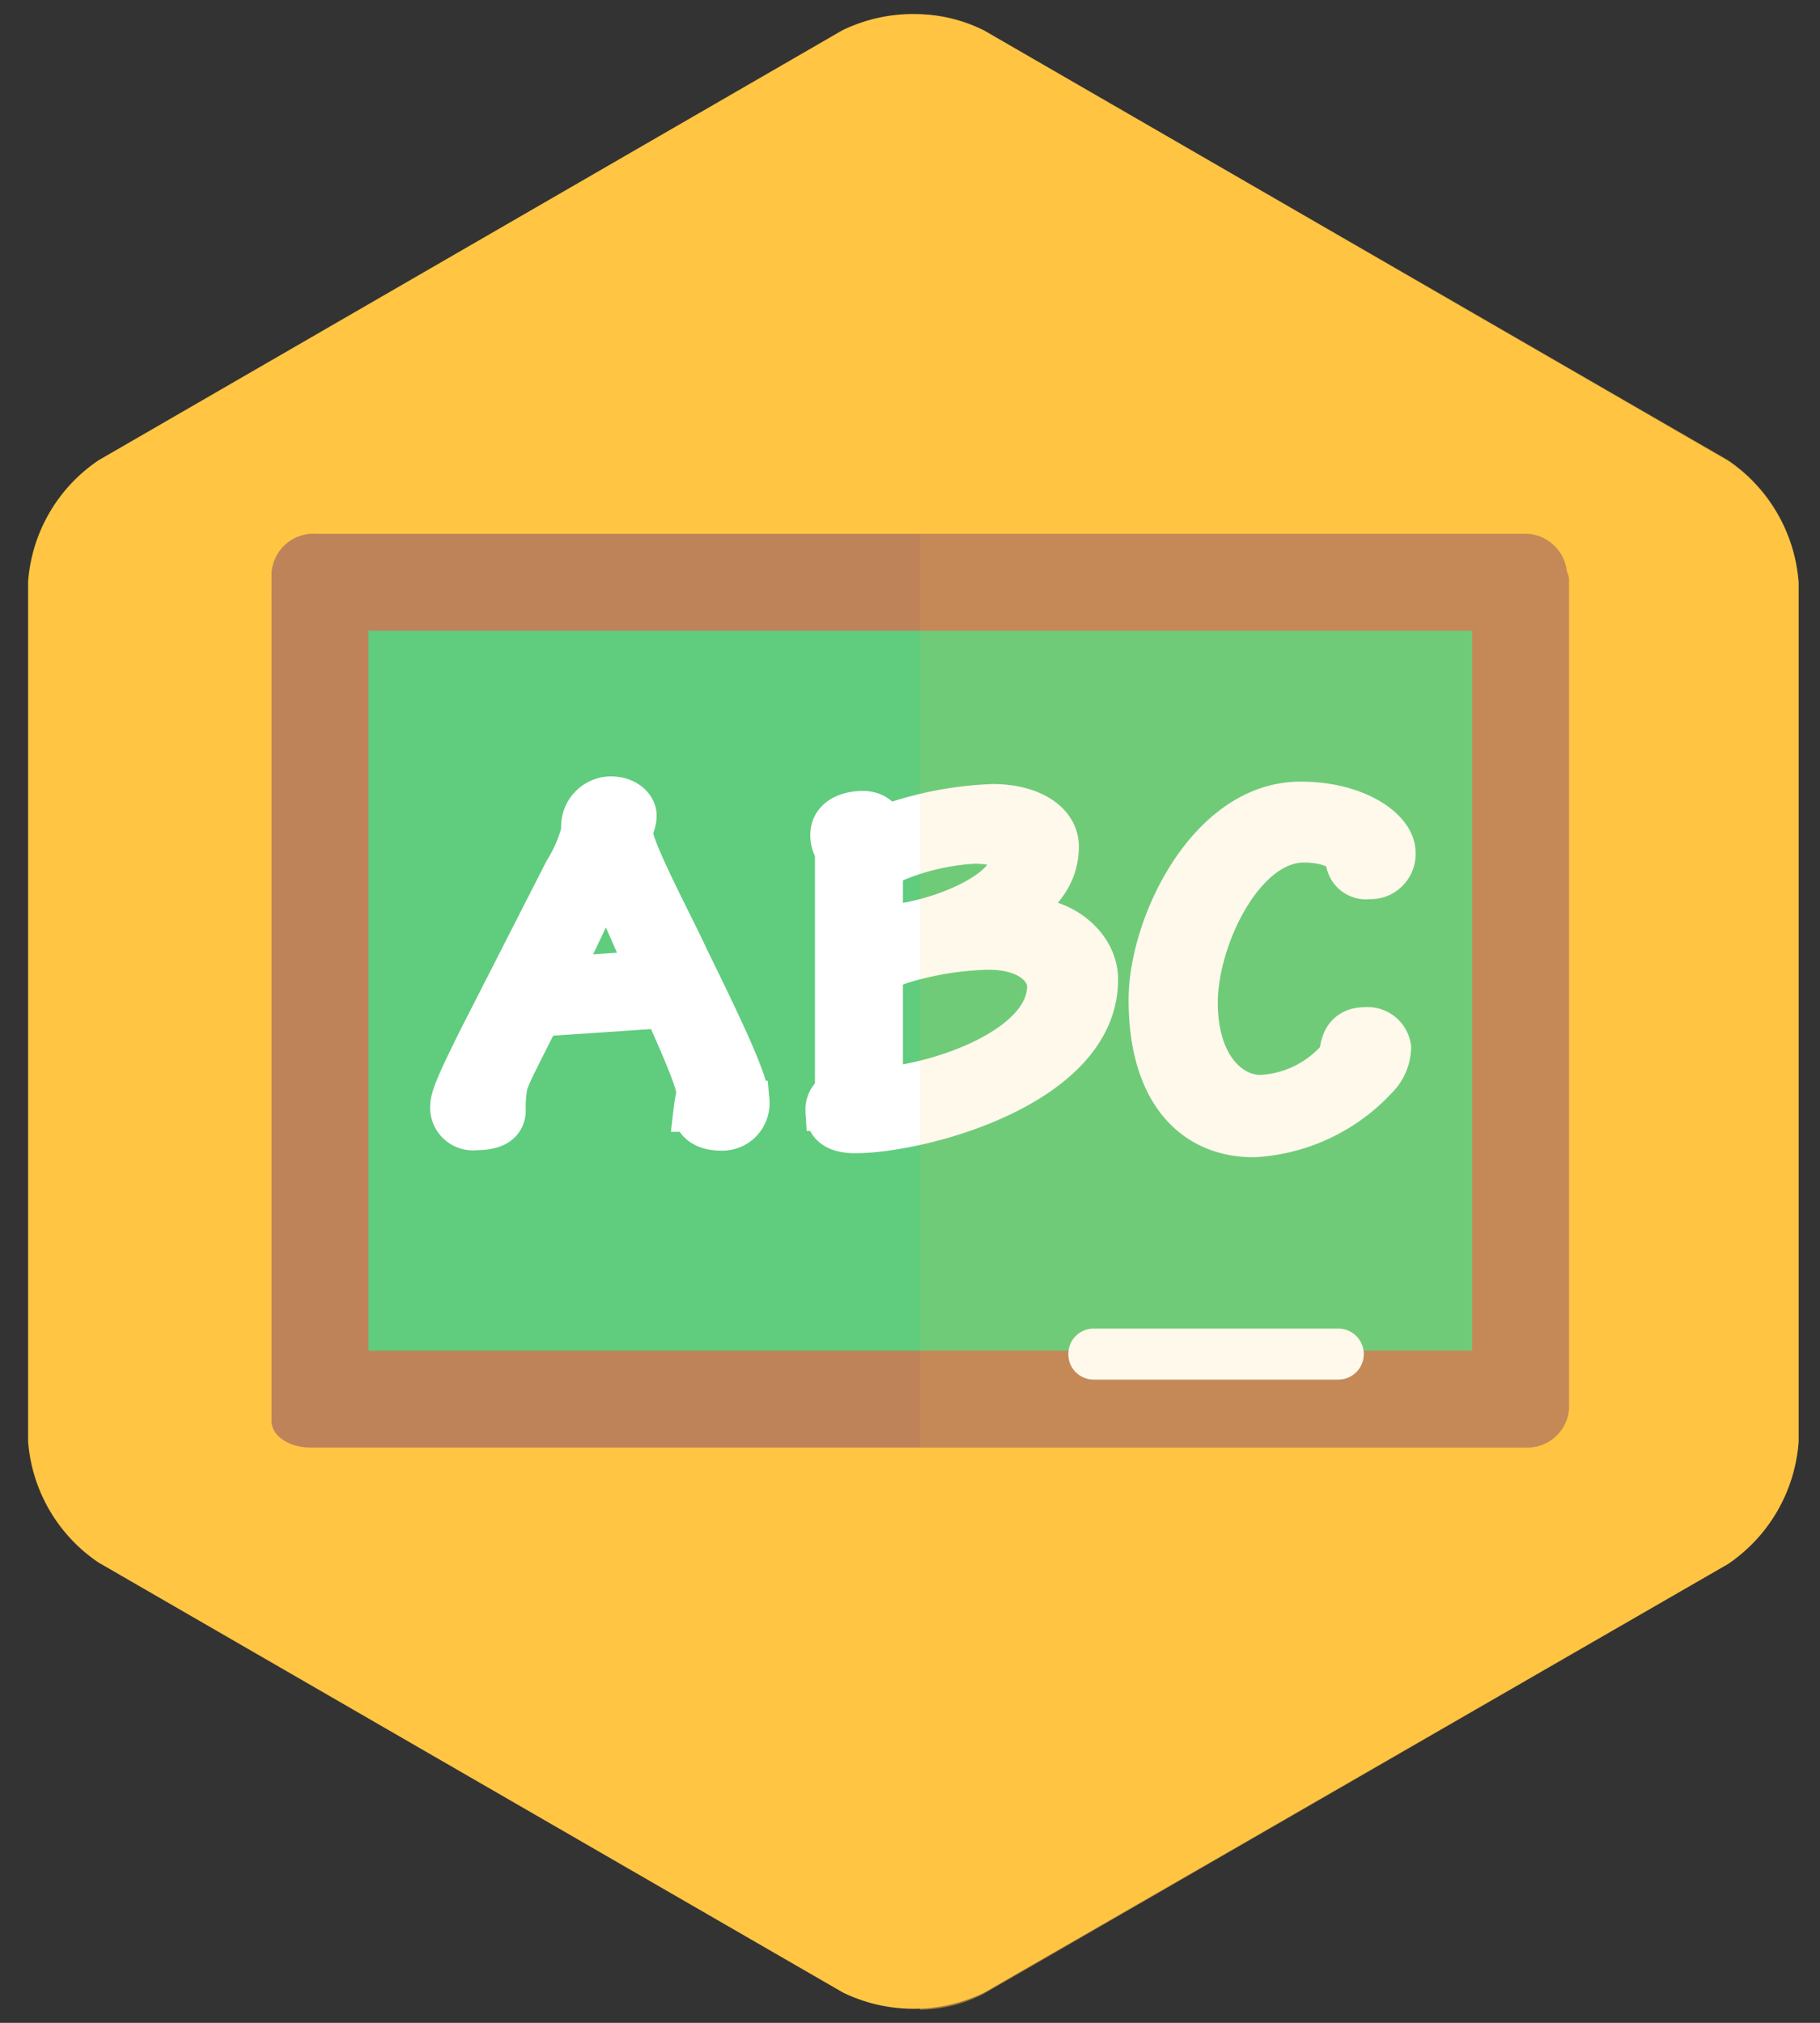
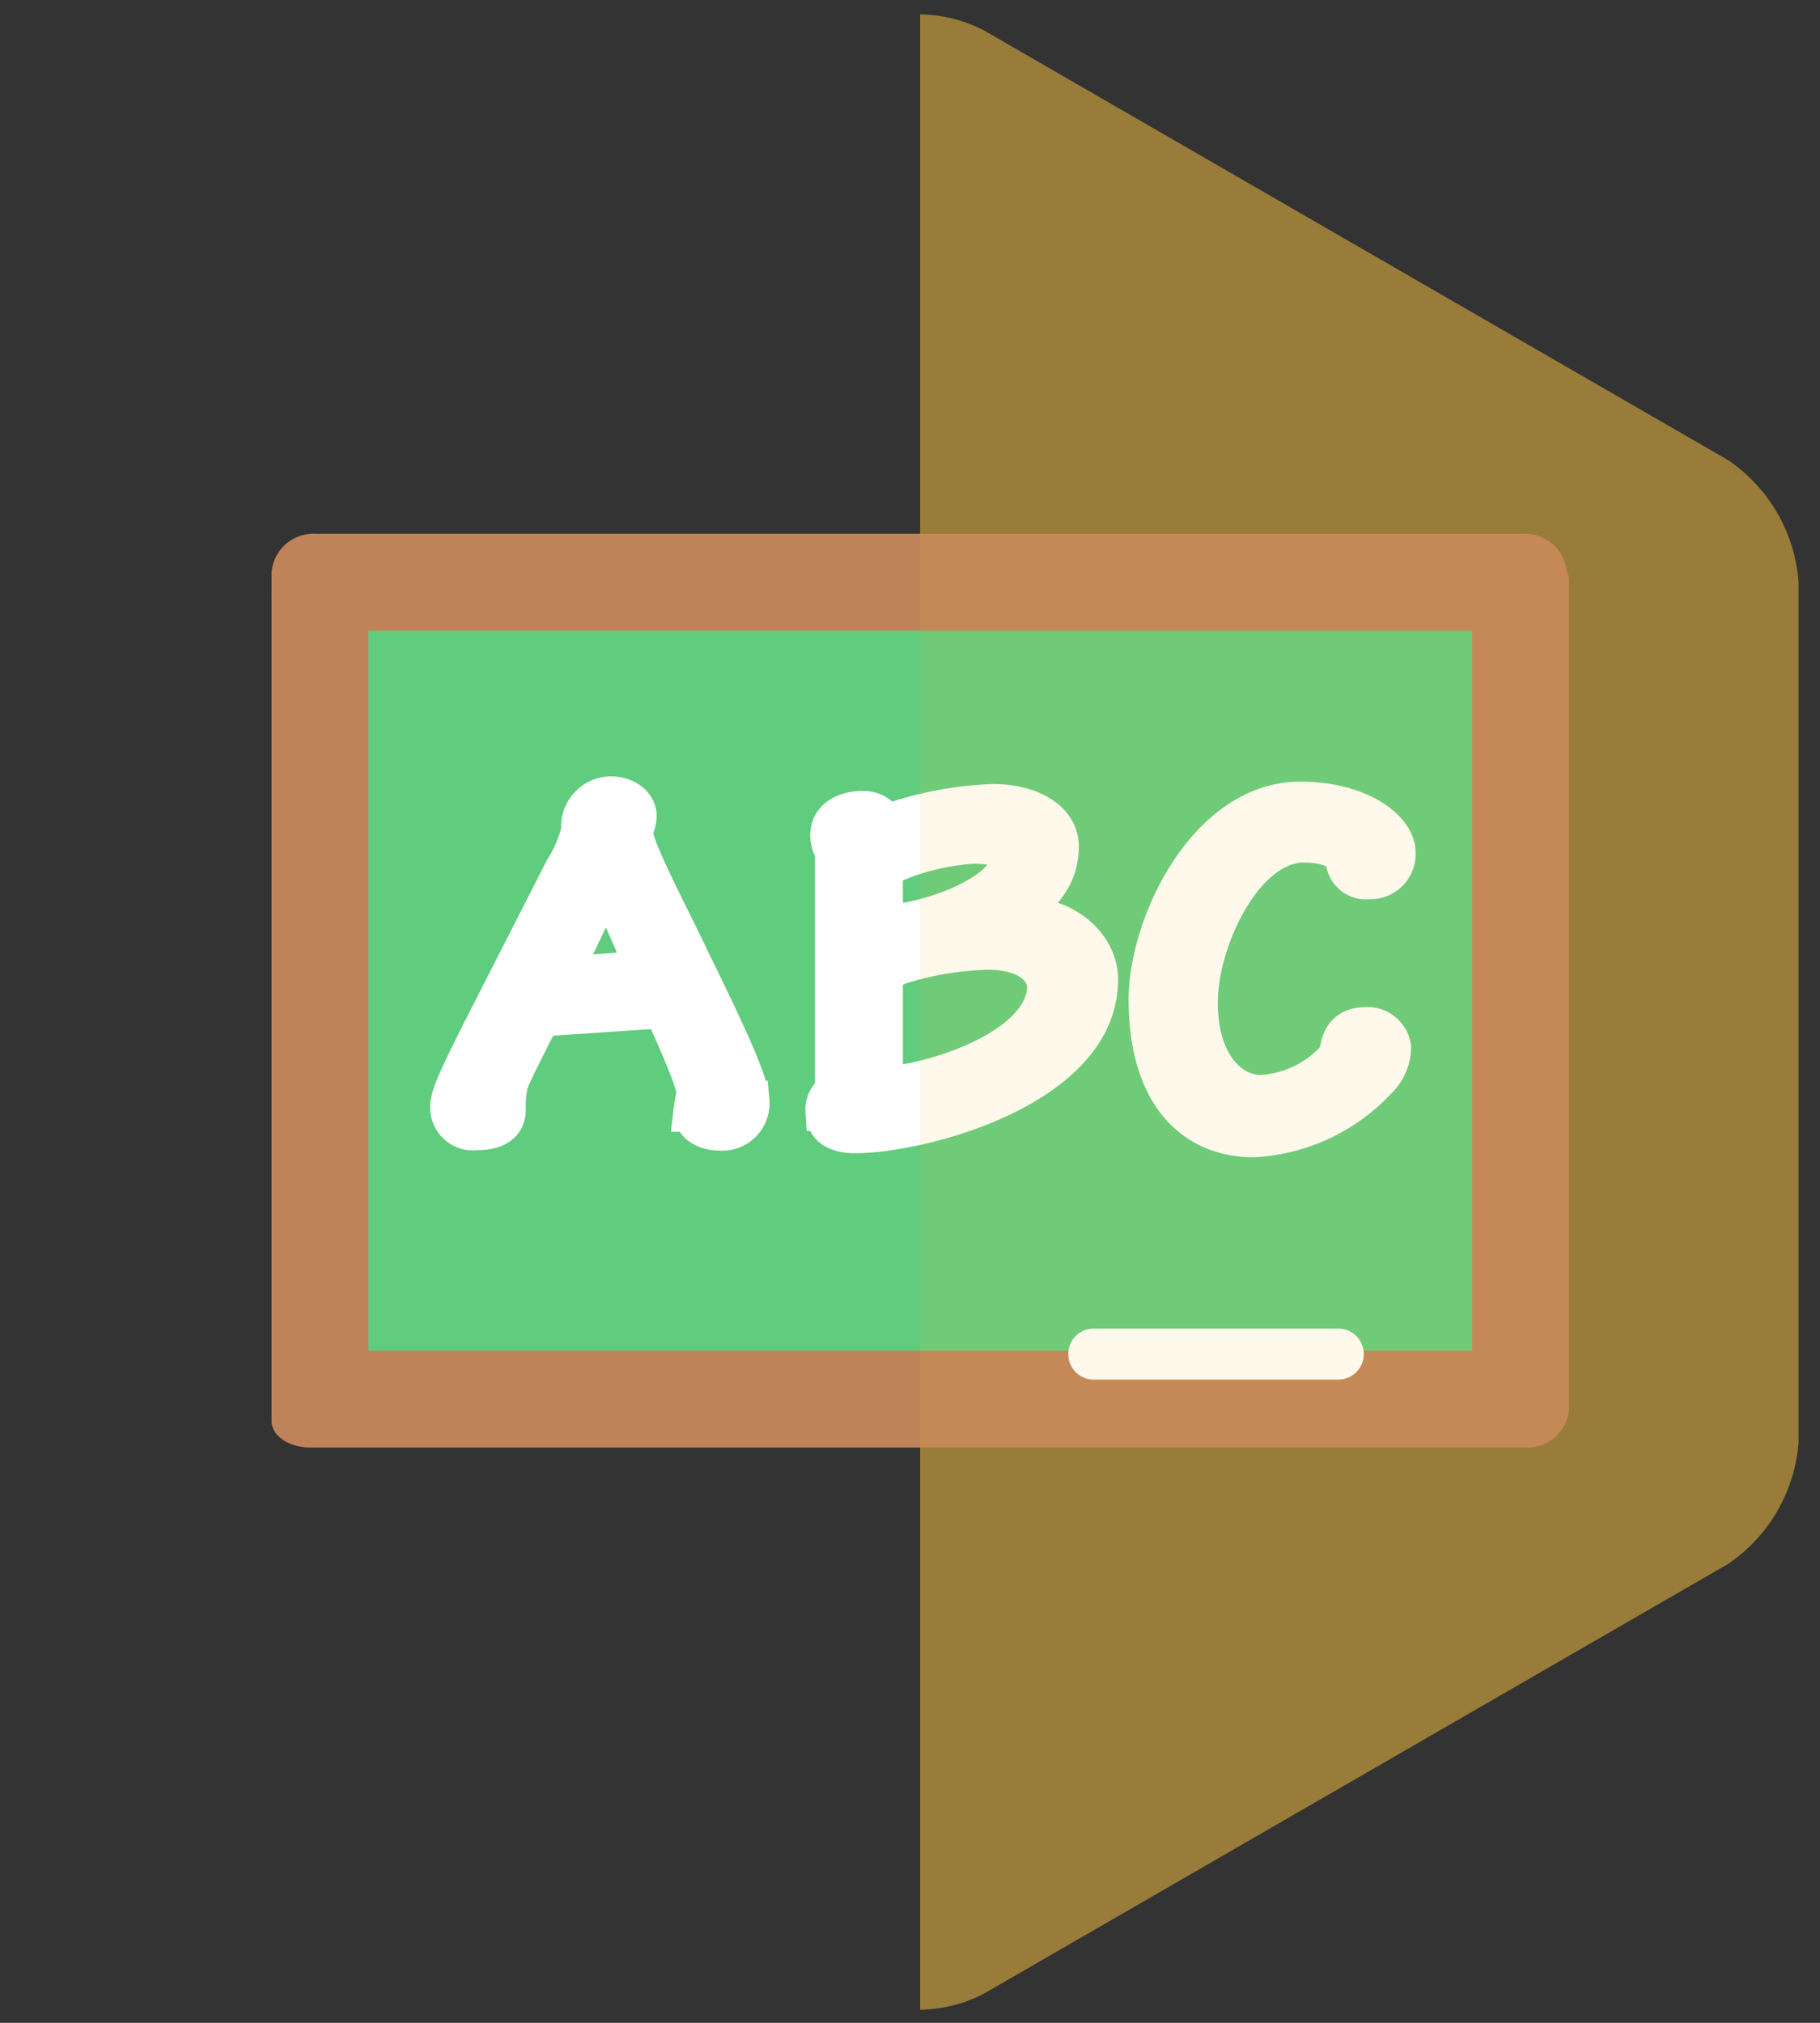
<svg xmlns="http://www.w3.org/2000/svg" viewBox="0 0 90 100">
  <rect x="0" y="0" width="90" height="100" fill="#333333" stroke="none" />
  <defs>
    <style>.cls-1{fill:none;}.cls-2{isolation:isolate;}.cls-10,.cls-3,.cls-4{fill:#ffc543;}.cls-4{opacity:0.5;}.cls-10,.cls-4{mix-blend-mode:multiply;}.cls-5{fill:#60cc7e;}.cls-6{fill:#bf835a;}.cls-7,.cls-8{fill:#fff;}.cls-7{stroke:#fff;stroke-miterlimit:10;stroke-width:2px;}.cls-9{clip-path:url(#clip-path);}.cls-10{opacity:0.1;}</style>
    <clipPath id="clip-path">
      <path class="cls-1" d="M77.48,28.25a2.08,2.08,0,0,0-2.19-1.86H15.62a2.07,2.07,0,0,0-2.19,1.92v1a1.64,1.64,0,0,0,0,.23,1.1,1.1,0,0,0,0,.18V70.26c0,.72.86,1.3,1.92,1.3H75.4a2.07,2.07,0,0,0,2.19-1.91v-41A1,1,0,0,0,77.48,28.25Z" />
    </clipPath>
  </defs>
  <title>creative-resources</title>
  <g class="cls-2">
    <g id="creative_icons" data-name="creative icons">
      <g id="creative_" data-name="creative ?">
        <g id="creative_challenges" data-name="creative challenges">
-           <path class="cls-3" d="M88.94,71.28V28.78a8,8,0,0,0-3.48-6L48.65,1.5a8,8,0,0,0-7,0L4.88,22.75a7.94,7.94,0,0,0-3.49,6v42.5a7.94,7.94,0,0,0,3.49,6l36.8,21.25a8,8,0,0,0,7,0L85.46,77.31A8,8,0,0,0,88.94,71.28Z" />
          <path class="cls-4" d="M85.46,22.75,48.65,1.5A7.09,7.09,0,0,0,45.5.71V99.35a7,7,0,0,0,3.15-.79L85.46,77.31a8,8,0,0,0,3.48-6V28.78A8,8,0,0,0,85.46,22.75Z" />
          <rect class="cls-5" x="17.72" y="30.71" width="55.57" height="36.73" />
          <path class="cls-6" d="M77.48,28.25a2.08,2.08,0,0,0-2.19-1.86H15.62a2.07,2.07,0,0,0-2.19,1.92v1a1.64,1.64,0,0,0,0,.23,1.1,1.1,0,0,0,0,.18V70.26c0,.72.86,1.3,1.92,1.3H75.4a2.07,2.07,0,0,0,2.19-1.91v-41A1,1,0,0,0,77.48,28.25ZM72.8,66.77H18.22V31.18H72.8Z" />
          <path class="cls-7" d="M26.72,50.24c-1.33,2.63-1.6,3.14-1.65,3.54A5.66,5.66,0,0,0,25,54.86c0,.54-.32,1-1.45,1a1.12,1.12,0,0,1-1.28-1.13c0-.54.44-1.43,1.33-3.25l4.3-8.43a7.08,7.08,0,0,0,.86-2,1.48,1.48,0,0,1,1.43-1.67c.84,0,1.28.52,1.28.93s-.17.57-.17.91c0,.77,2.14,4.78,2.75,6.13,1.82,3.71,3,6.22,3,7.08a1.34,1.34,0,0,1-1.45,1.45c-.76,0-1.3-.39-1.3-.93a8.89,8.89,0,0,1,.15-.89c0-.37-.25-1.18-1.63-4.23ZM32,48l-2-4.55-2.31,4.84Z" />
          <path class="cls-7" d="M41.29,42.05a1.43,1.43,0,0,1-.22-.77c0-.86.84-1.18,1.6-1.18.56,0,1,.32,1,.74a17.48,17.48,0,0,1,5.43-1.08c1.87,0,3.25.84,3.25,2.09,0,1.45-.91,2.68-2.73,3.47v0a7.7,7.7,0,0,1,.83,0c2.29,0,3.84,1.52,3.84,3.1,0,5.31-8.78,7.59-12,7.59-1,0-1.46-.39-1.46-1.1a1,1,0,0,1,.47-.91v-12Zm2.36,3.71c2.73-.15,6.27-1.72,6.27-3.17,0-.49-.34-.89-1.77-.89a11.77,11.77,0,0,0-4.5,1.18Zm0,8c3.17-.27,8.14-2.14,8.14-5,0-.79-.83-1.82-2.92-1.82a15.67,15.67,0,0,0-4.33.71c-.67.24-.89.42-.89.76Z" />
          <path class="cls-7" d="M69,42.14a1.23,1.23,0,0,1-1.3,1.31,1,1,0,0,1-1.15-1c-.1-.44-.94-.81-2.07-.81-3,0-5.26,4.82-5.26,7.92s1.6,4.58,3.12,4.58a5.37,5.37,0,0,0,3.89-1.95c.05-.64.24-1.4,1.3-1.4a1.16,1.16,0,0,1,1.25,1,2.24,2.24,0,0,1-.66,1.53A9,9,0,0,1,62,56.21c-3,0-5.19-2.19-5.19-6.79,0-3.68,2.9-9.78,7.5-9.78C67.15,39.64,69,41,69,42.14Z" />
          <path class="cls-8" d="M67.44,66.94a1.26,1.26,0,0,1-1.26,1.26H54.09a1.25,1.25,0,0,1-1.26-1.26h0a1.25,1.25,0,0,1,1.26-1.26H66.18a1.26,1.26,0,0,1,1.26,1.26Z" />
          <g class="cls-9">
            <path class="cls-10" d="M85.46,22.75,48.65,1.5A7.09,7.09,0,0,0,45.5.71V99.35a7,7,0,0,0,3.15-.79L85.46,77.31a8,8,0,0,0,3.48-6V28.78A8,8,0,0,0,85.46,22.75Z" />
          </g>
        </g>
      </g>
    </g>
  </g>
</svg>